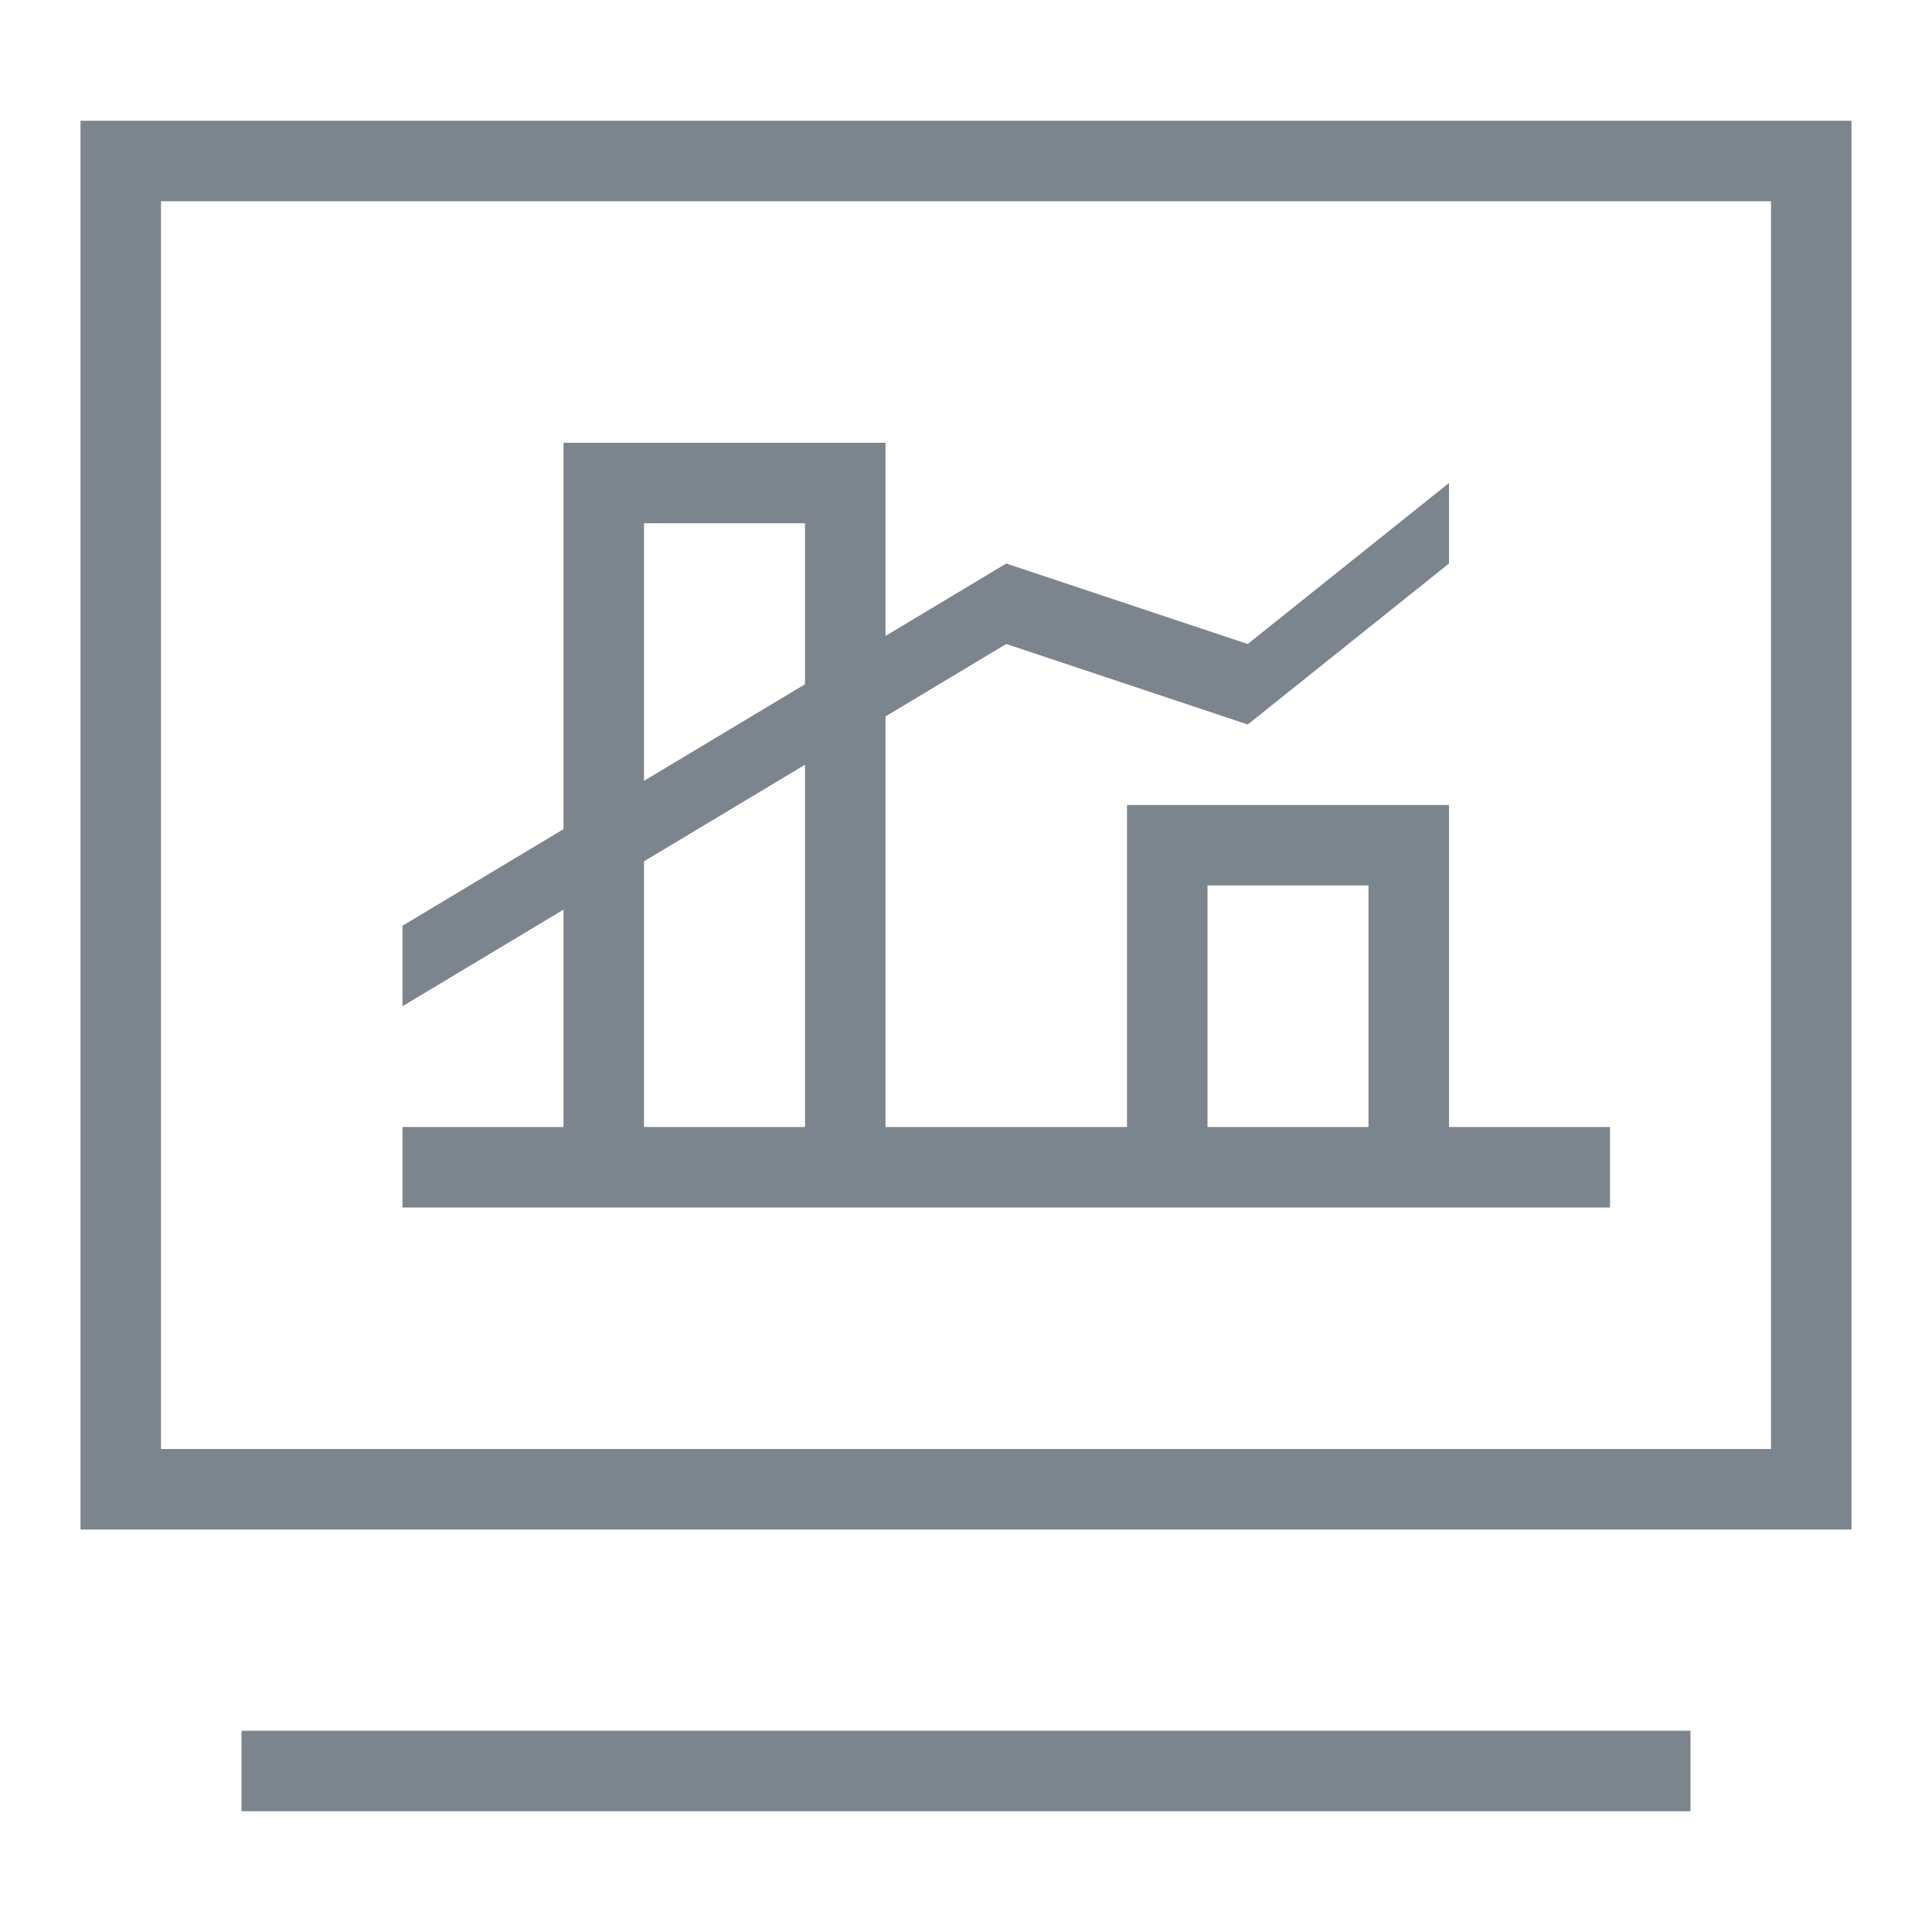
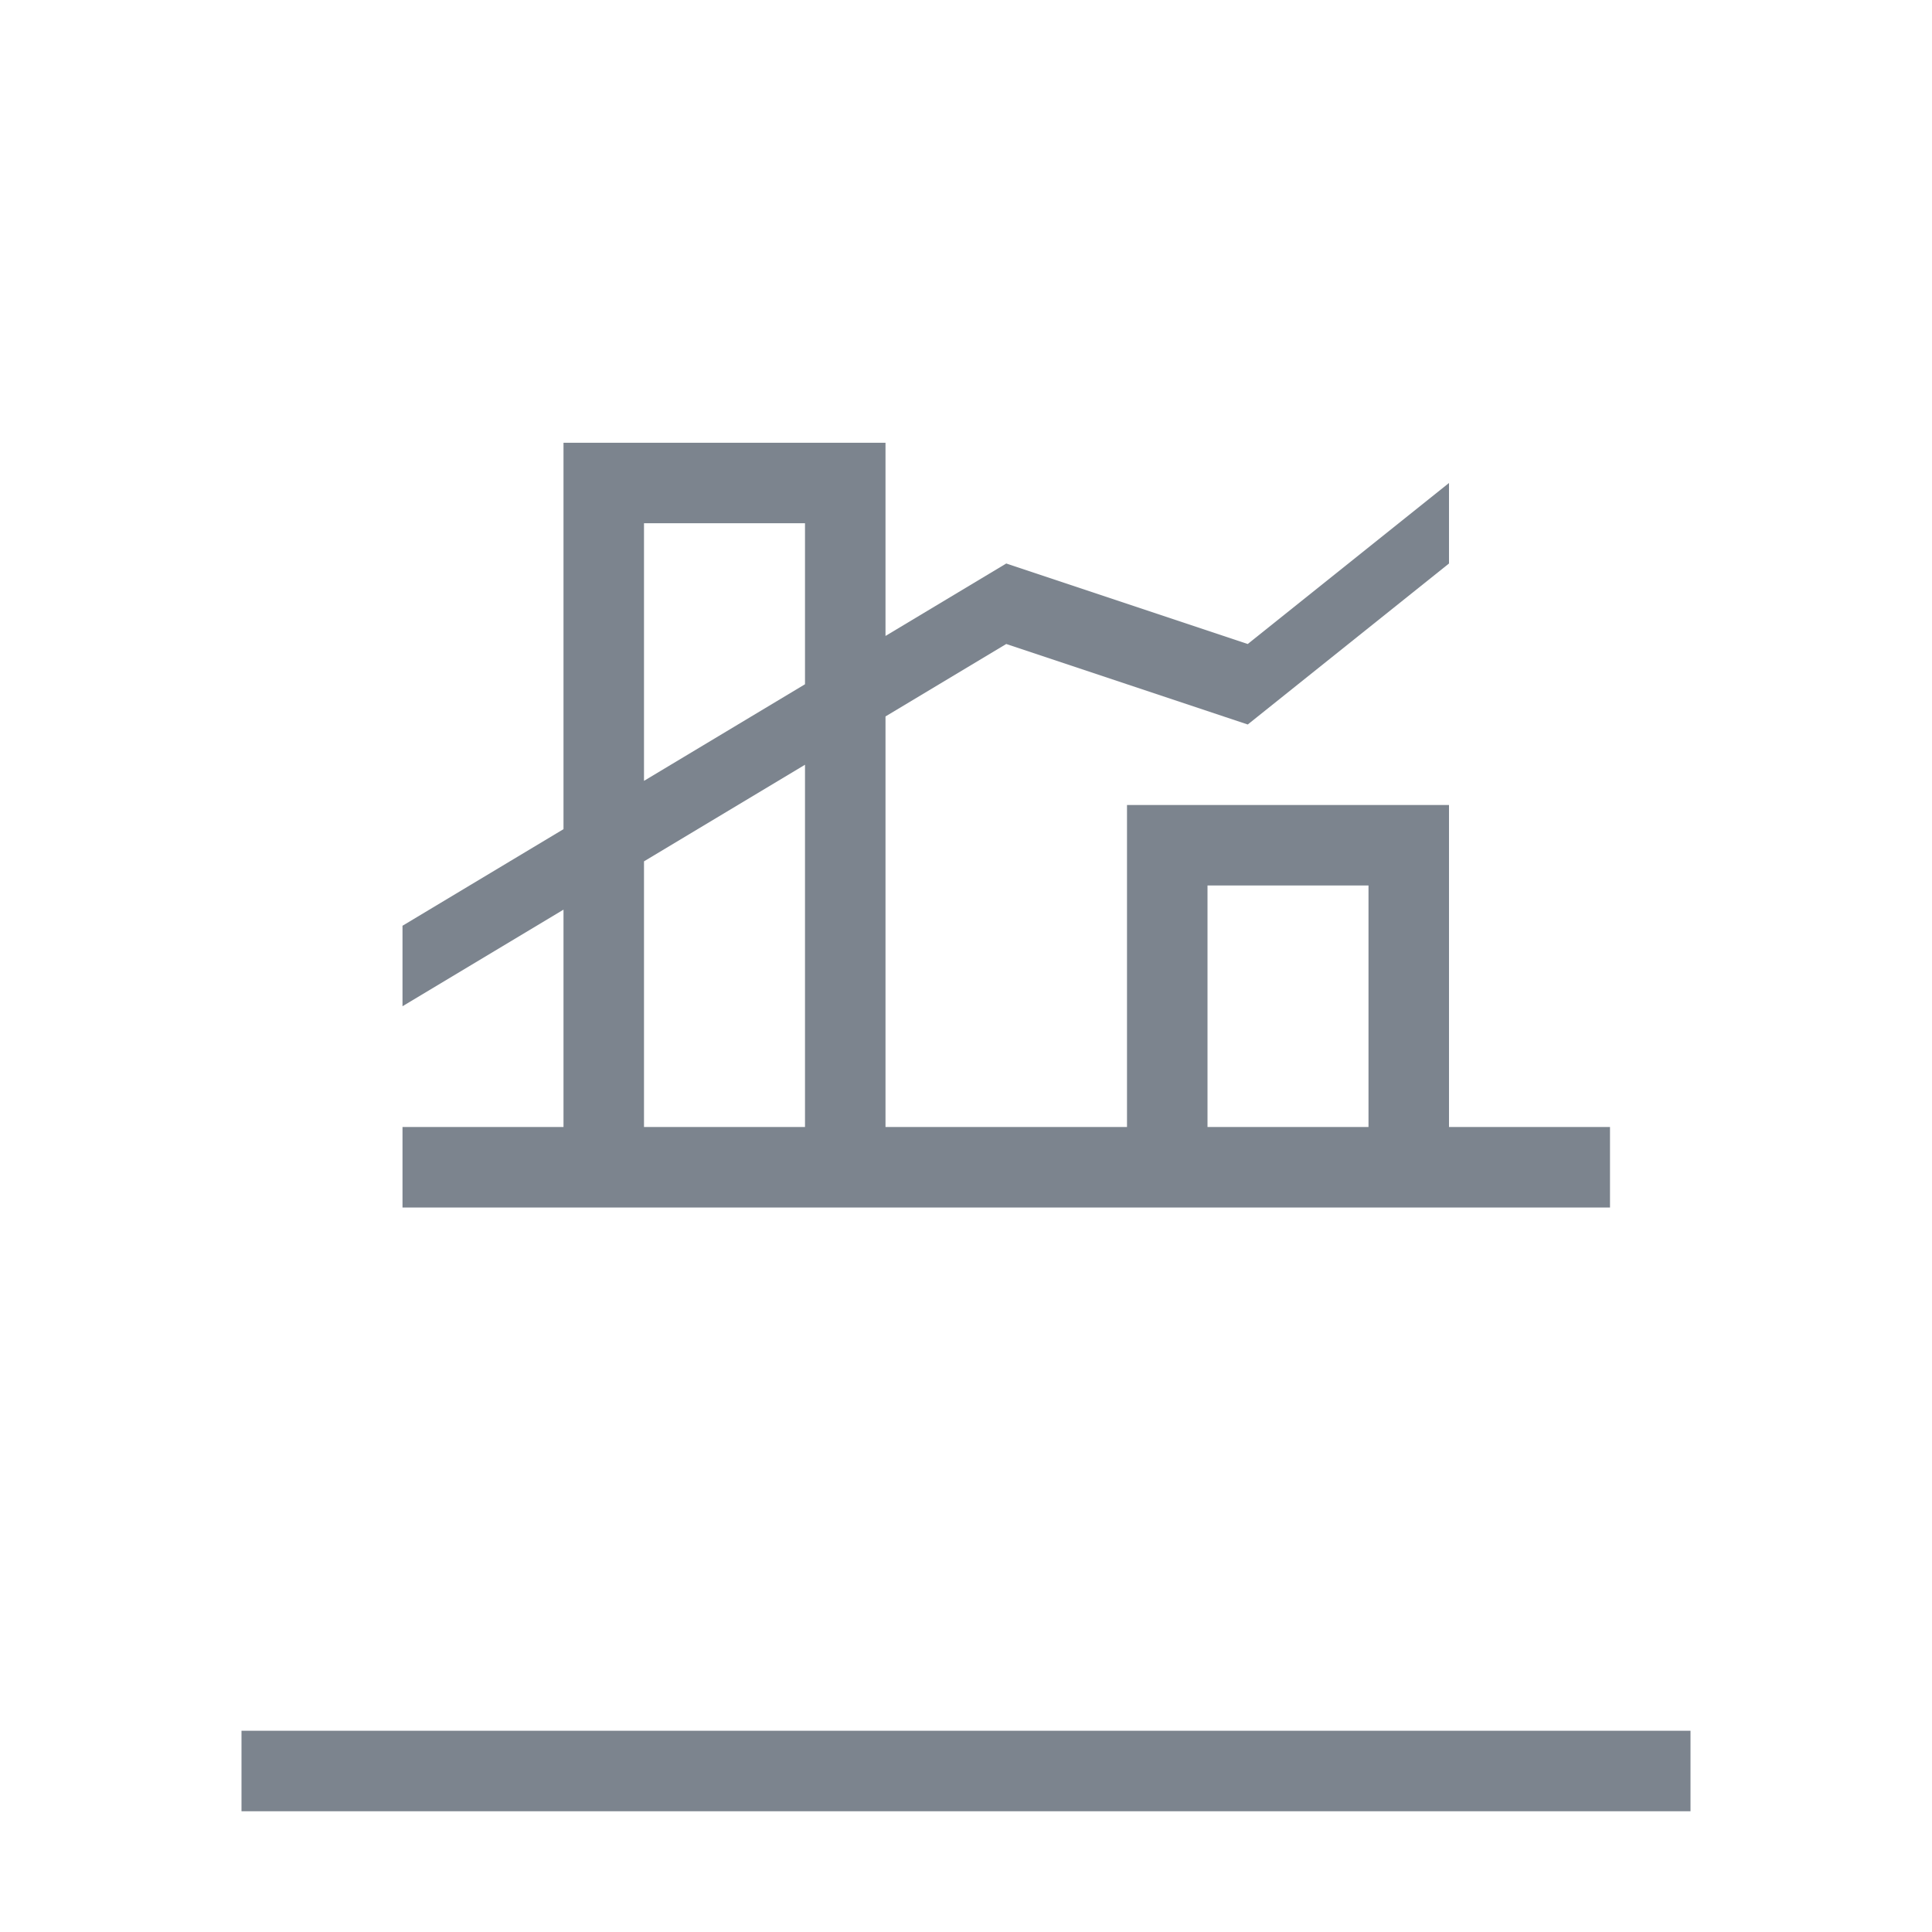
<svg xmlns="http://www.w3.org/2000/svg" version="1.1" id="图层_1" x="0px" y="0px" width="48px" height="48px" viewBox="0 0 48 48" style="enable-background:new 0 0 48 48;" xml:space="preserve">
  <style type="text/css">
	.st0{fill:#7C848E;}
</style>
  <g>
-     <path class="st0" d="M2,3v35h44V3H2z M44,36H4V5h40V36z" />
    <rect x="6" y="43" class="st0" width="36" height="2" />
    <path class="st0" d="M40,28h-4v-6v-2h-2h-4h-2v2v6h-6V17.8l3-1.8l6,2l5-4v-2l-5,4l-6-2l-3,1.8V13v-1v-1h-8v1v1v7.6L10,23v2l4-2.4   V28h-4v2h30V28z M30,22h4v6h-4V22z M16,13h4v4l-4,2.4V13z M16,21.4l4-2.4v9h-4V21.4z" />
  </g>
</svg>